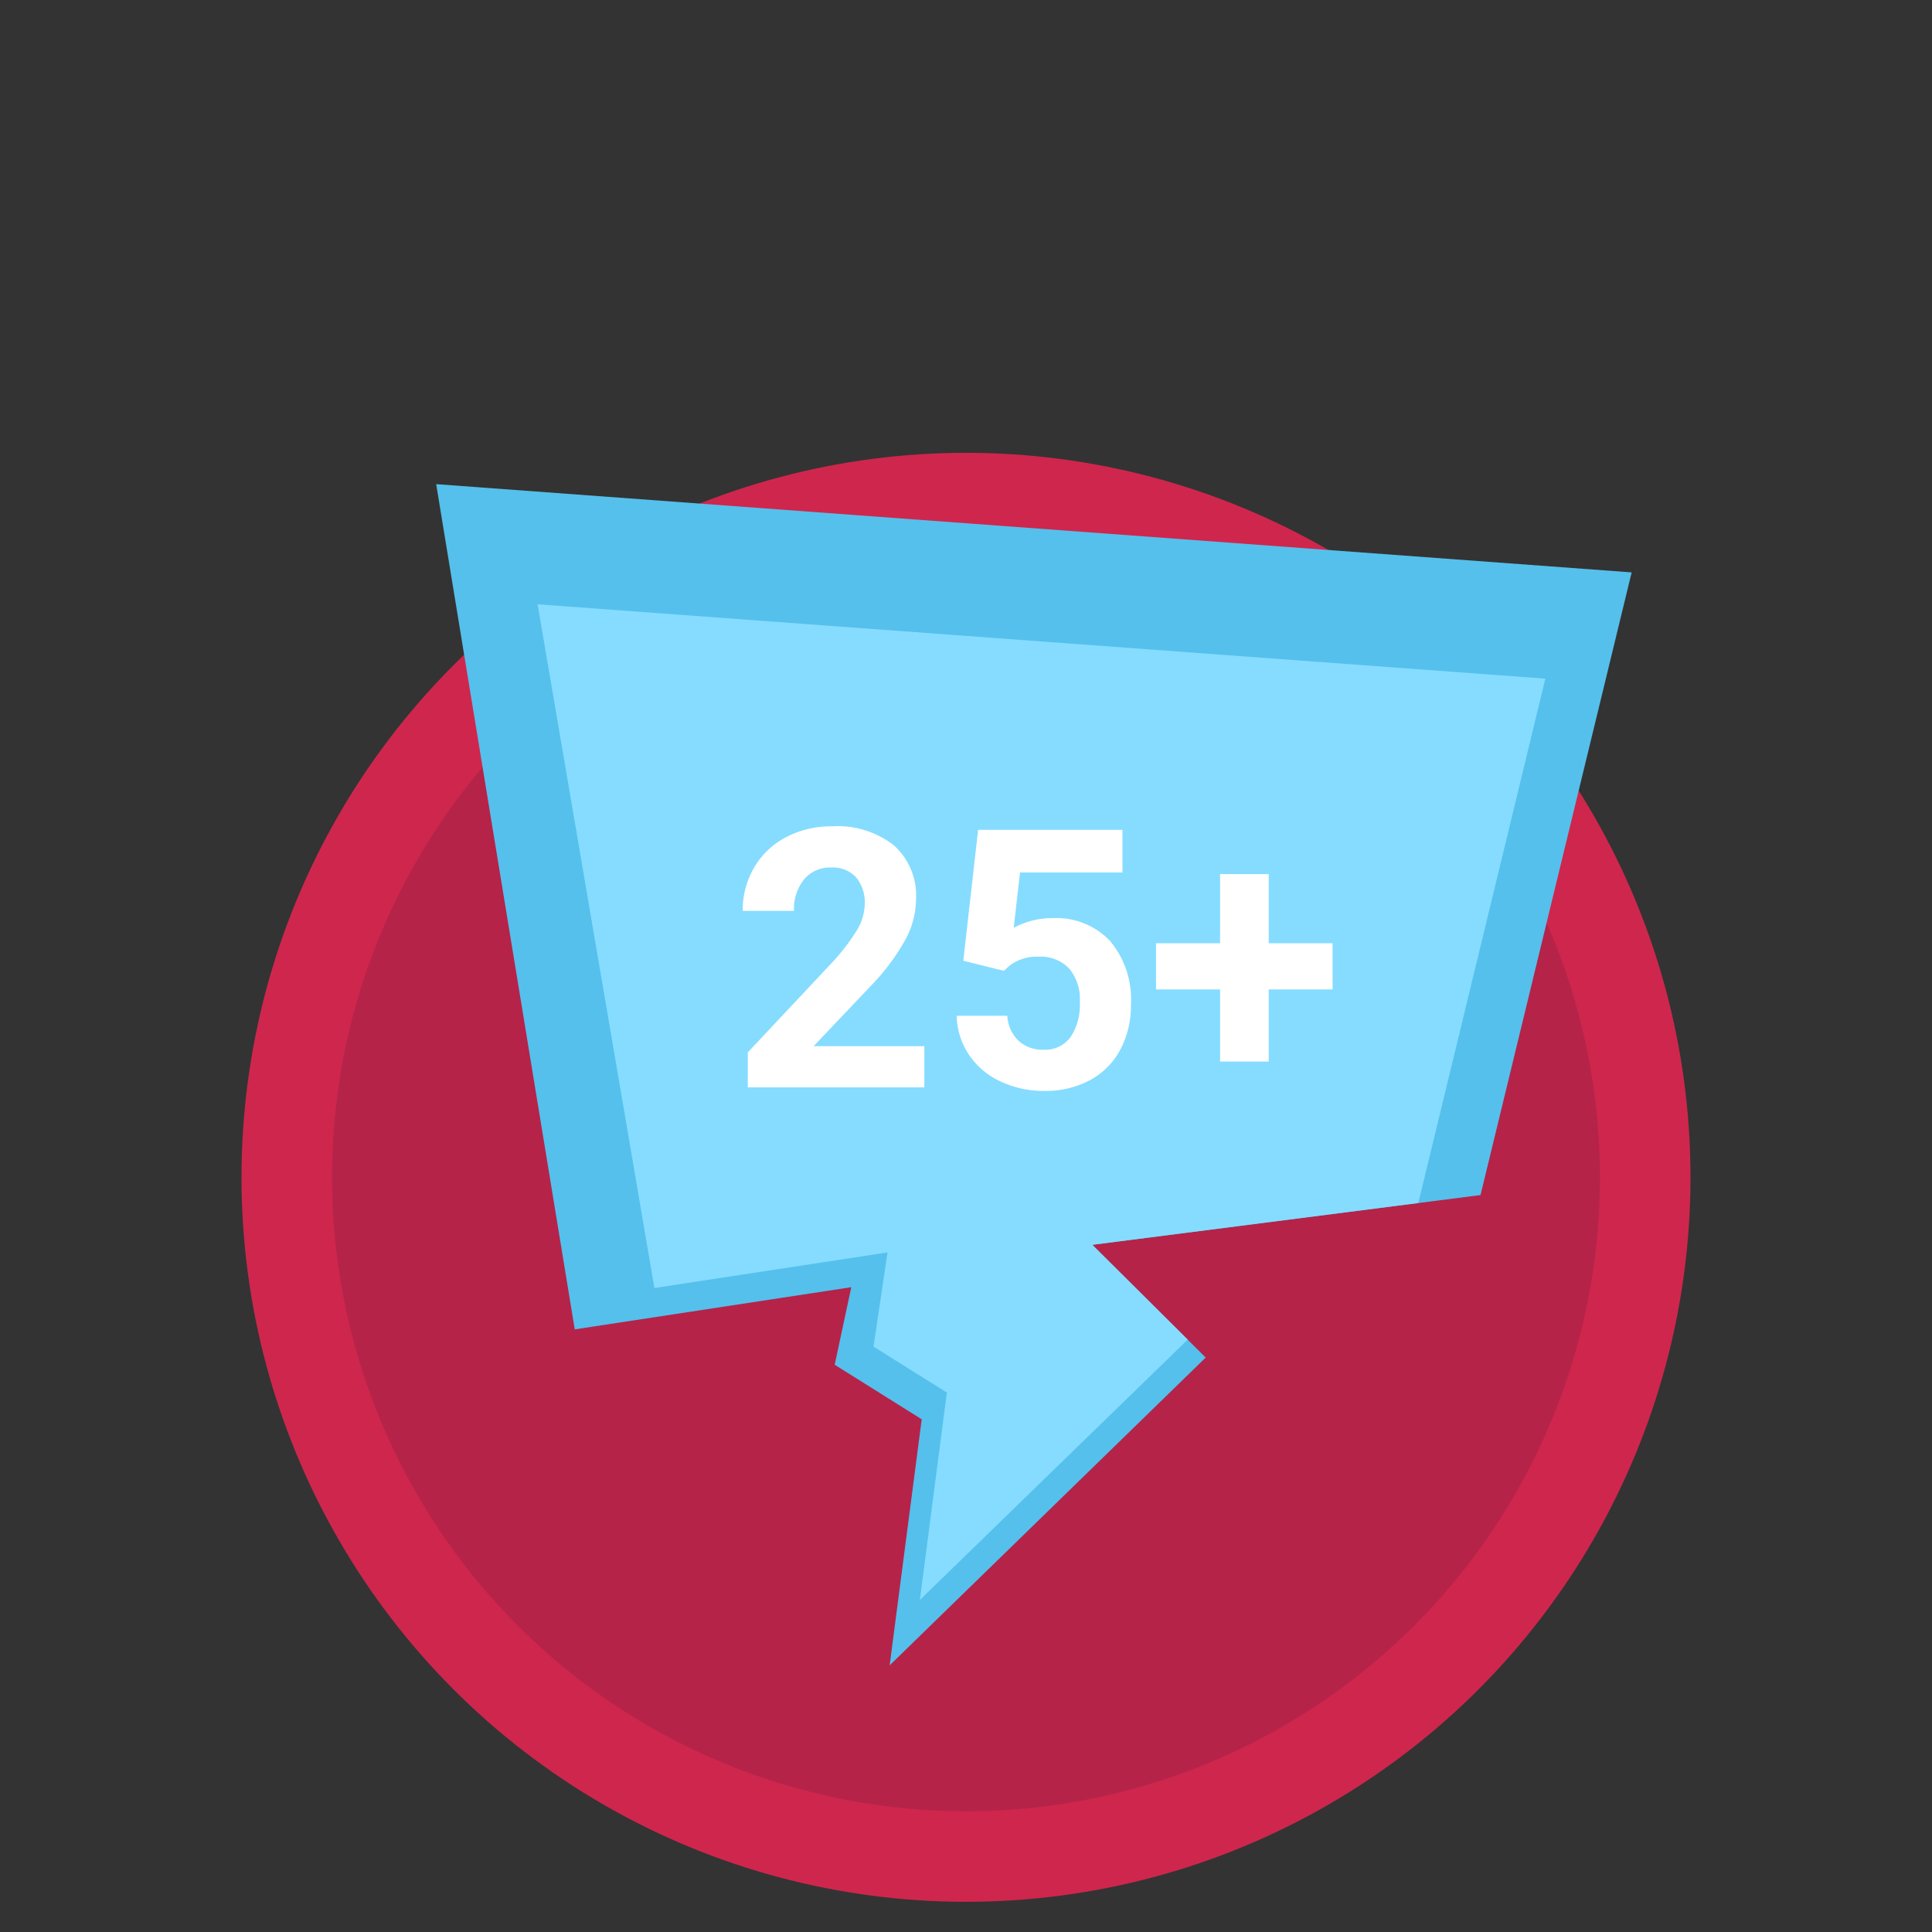
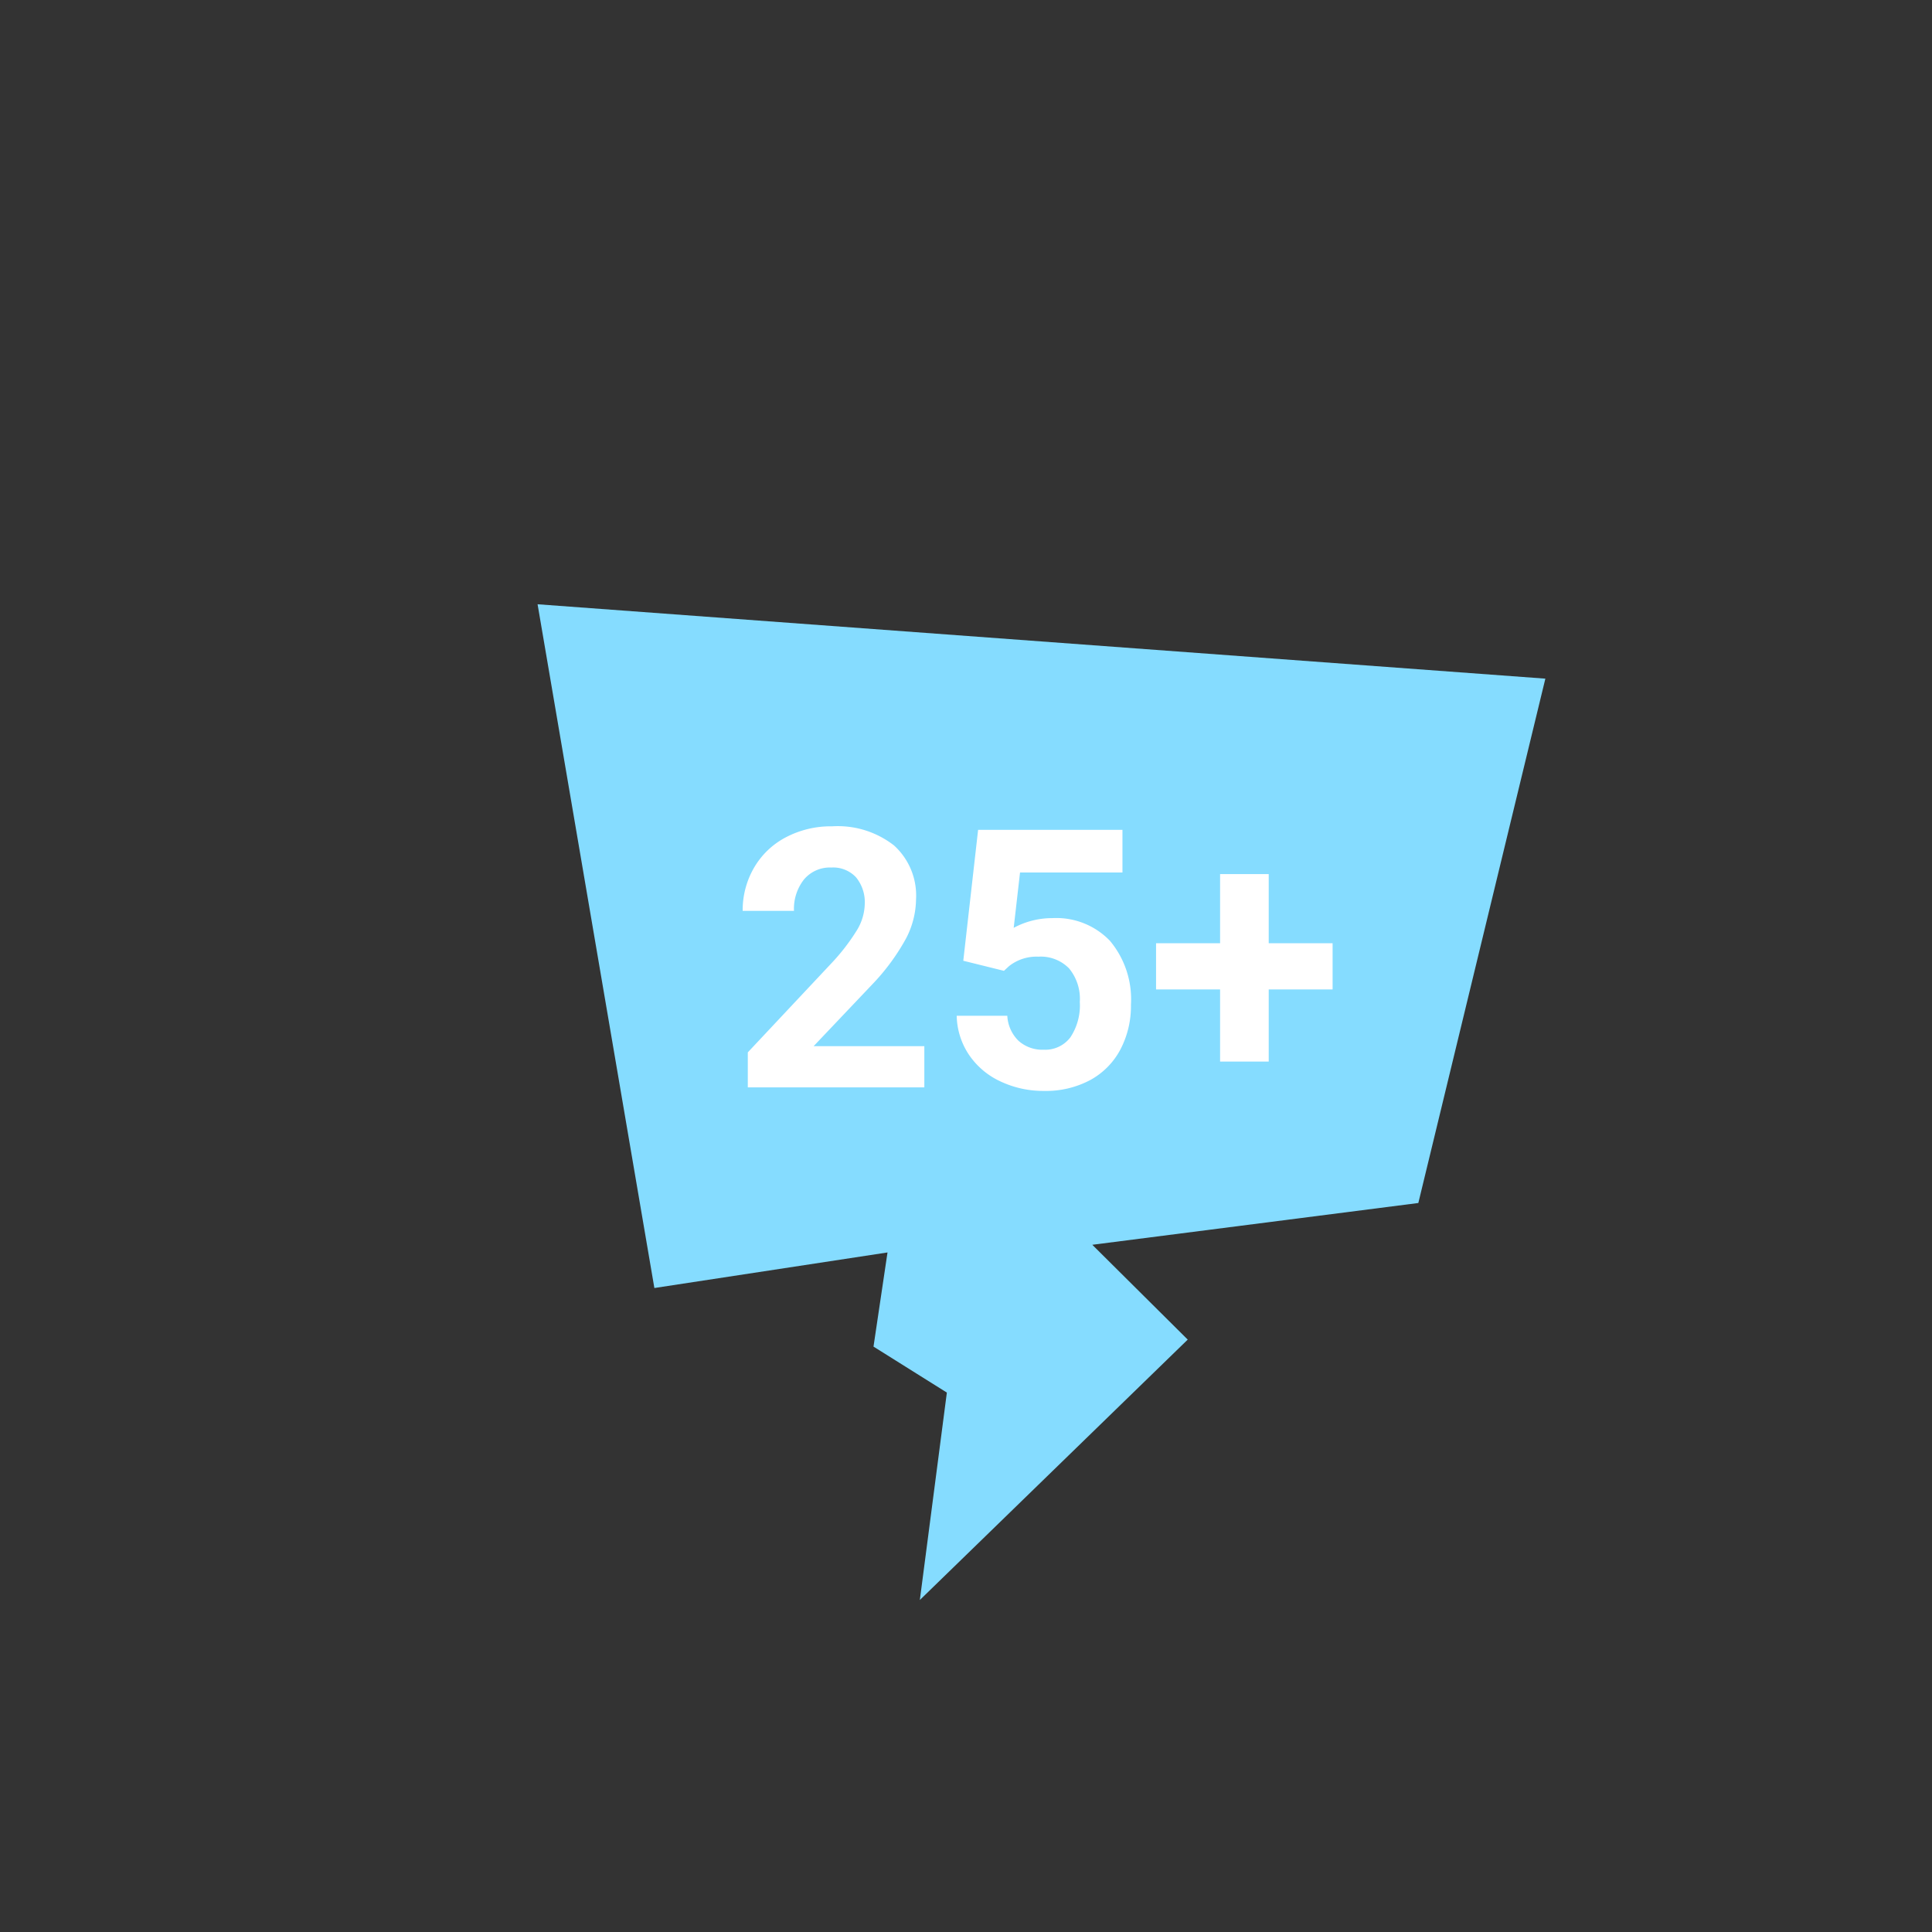
<svg xmlns="http://www.w3.org/2000/svg" width="64" height="64">
  <rect width="100%" height="100%" fill="#333333" stroke="none" />
-   <circle cx="32" cy="39" r="24" fill="#cf264d" />
-   <circle cx="32" cy="39" r="21" fill="#b52349" />
-   <path fill="#55c0eb" d="M14.449 16.038l39.602 2.923-5.007 20.627-12.859 1.649 3.755 3.734-10.469 10.196 1.062-8.151-2.883-1.807.55-2.569-9.161 1.397-4.59-27.999z" />
  <path fill="#85dcff" d="M17.808 20.017l33.384 2.464-4.208 17.37-10.8 1.384 3.161 3.141-8.874 8.626.895-6.871-2.43-1.523.464-3.119-7.723 1.178-3.869-22.65z" />
  <path d="M30.62 36.021h-5.848v-1.16l2.76-2.941a6.809 6.809 0 00.841-1.084 1.742 1.742 0 00.273-.879 1.303 1.303 0 00-.288-.894 1.036 1.036 0 00-.82-.325 1.118 1.118 0 00-.905.396 1.567 1.567 0 00-.331 1.04h-1.7a2.797 2.797 0 01.373-1.424 2.622 2.622 0 011.051-1.01 3.197 3.197 0 011.541-.367 3.027 3.027 0 012.048.633 2.239 2.239 0 01.73 1.787 2.869 2.869 0 01-.328 1.289 7.163 7.163 0 01-1.125 1.53l-1.94 2.044h3.668zm1.29-4.195l.491-4.336h4.782v1.412H33.79l-.21 1.834a2.685 2.685 0 011.282-.322 2.46 2.46 0 011.91.756 3.02 3.02 0 01.692 2.115 3.093 3.093 0 01-.349 1.48 2.46 2.46 0 01-.999 1.013 3.119 3.119 0 01-1.535.36 3.312 3.312 0 01-1.436-.313 2.546 2.546 0 01-1.045-.882 2.403 2.403 0 01-.408-1.295h1.676a1.252 1.252 0 00.372.83 1.18 1.18 0 00.835.295 1.041 1.041 0 00.885-.413 1.914 1.914 0 00.31-1.169 1.582 1.582 0 00-.357-1.113 1.312 1.312 0 00-1.014-.387 1.466 1.466 0 00-.978.317l-.164.152zm10.118-.58h2.116v1.53h-2.116v2.39h-1.611v-2.39h-2.121v-1.53h2.121v-2.29h1.611z" fill="#fff" />
</svg>